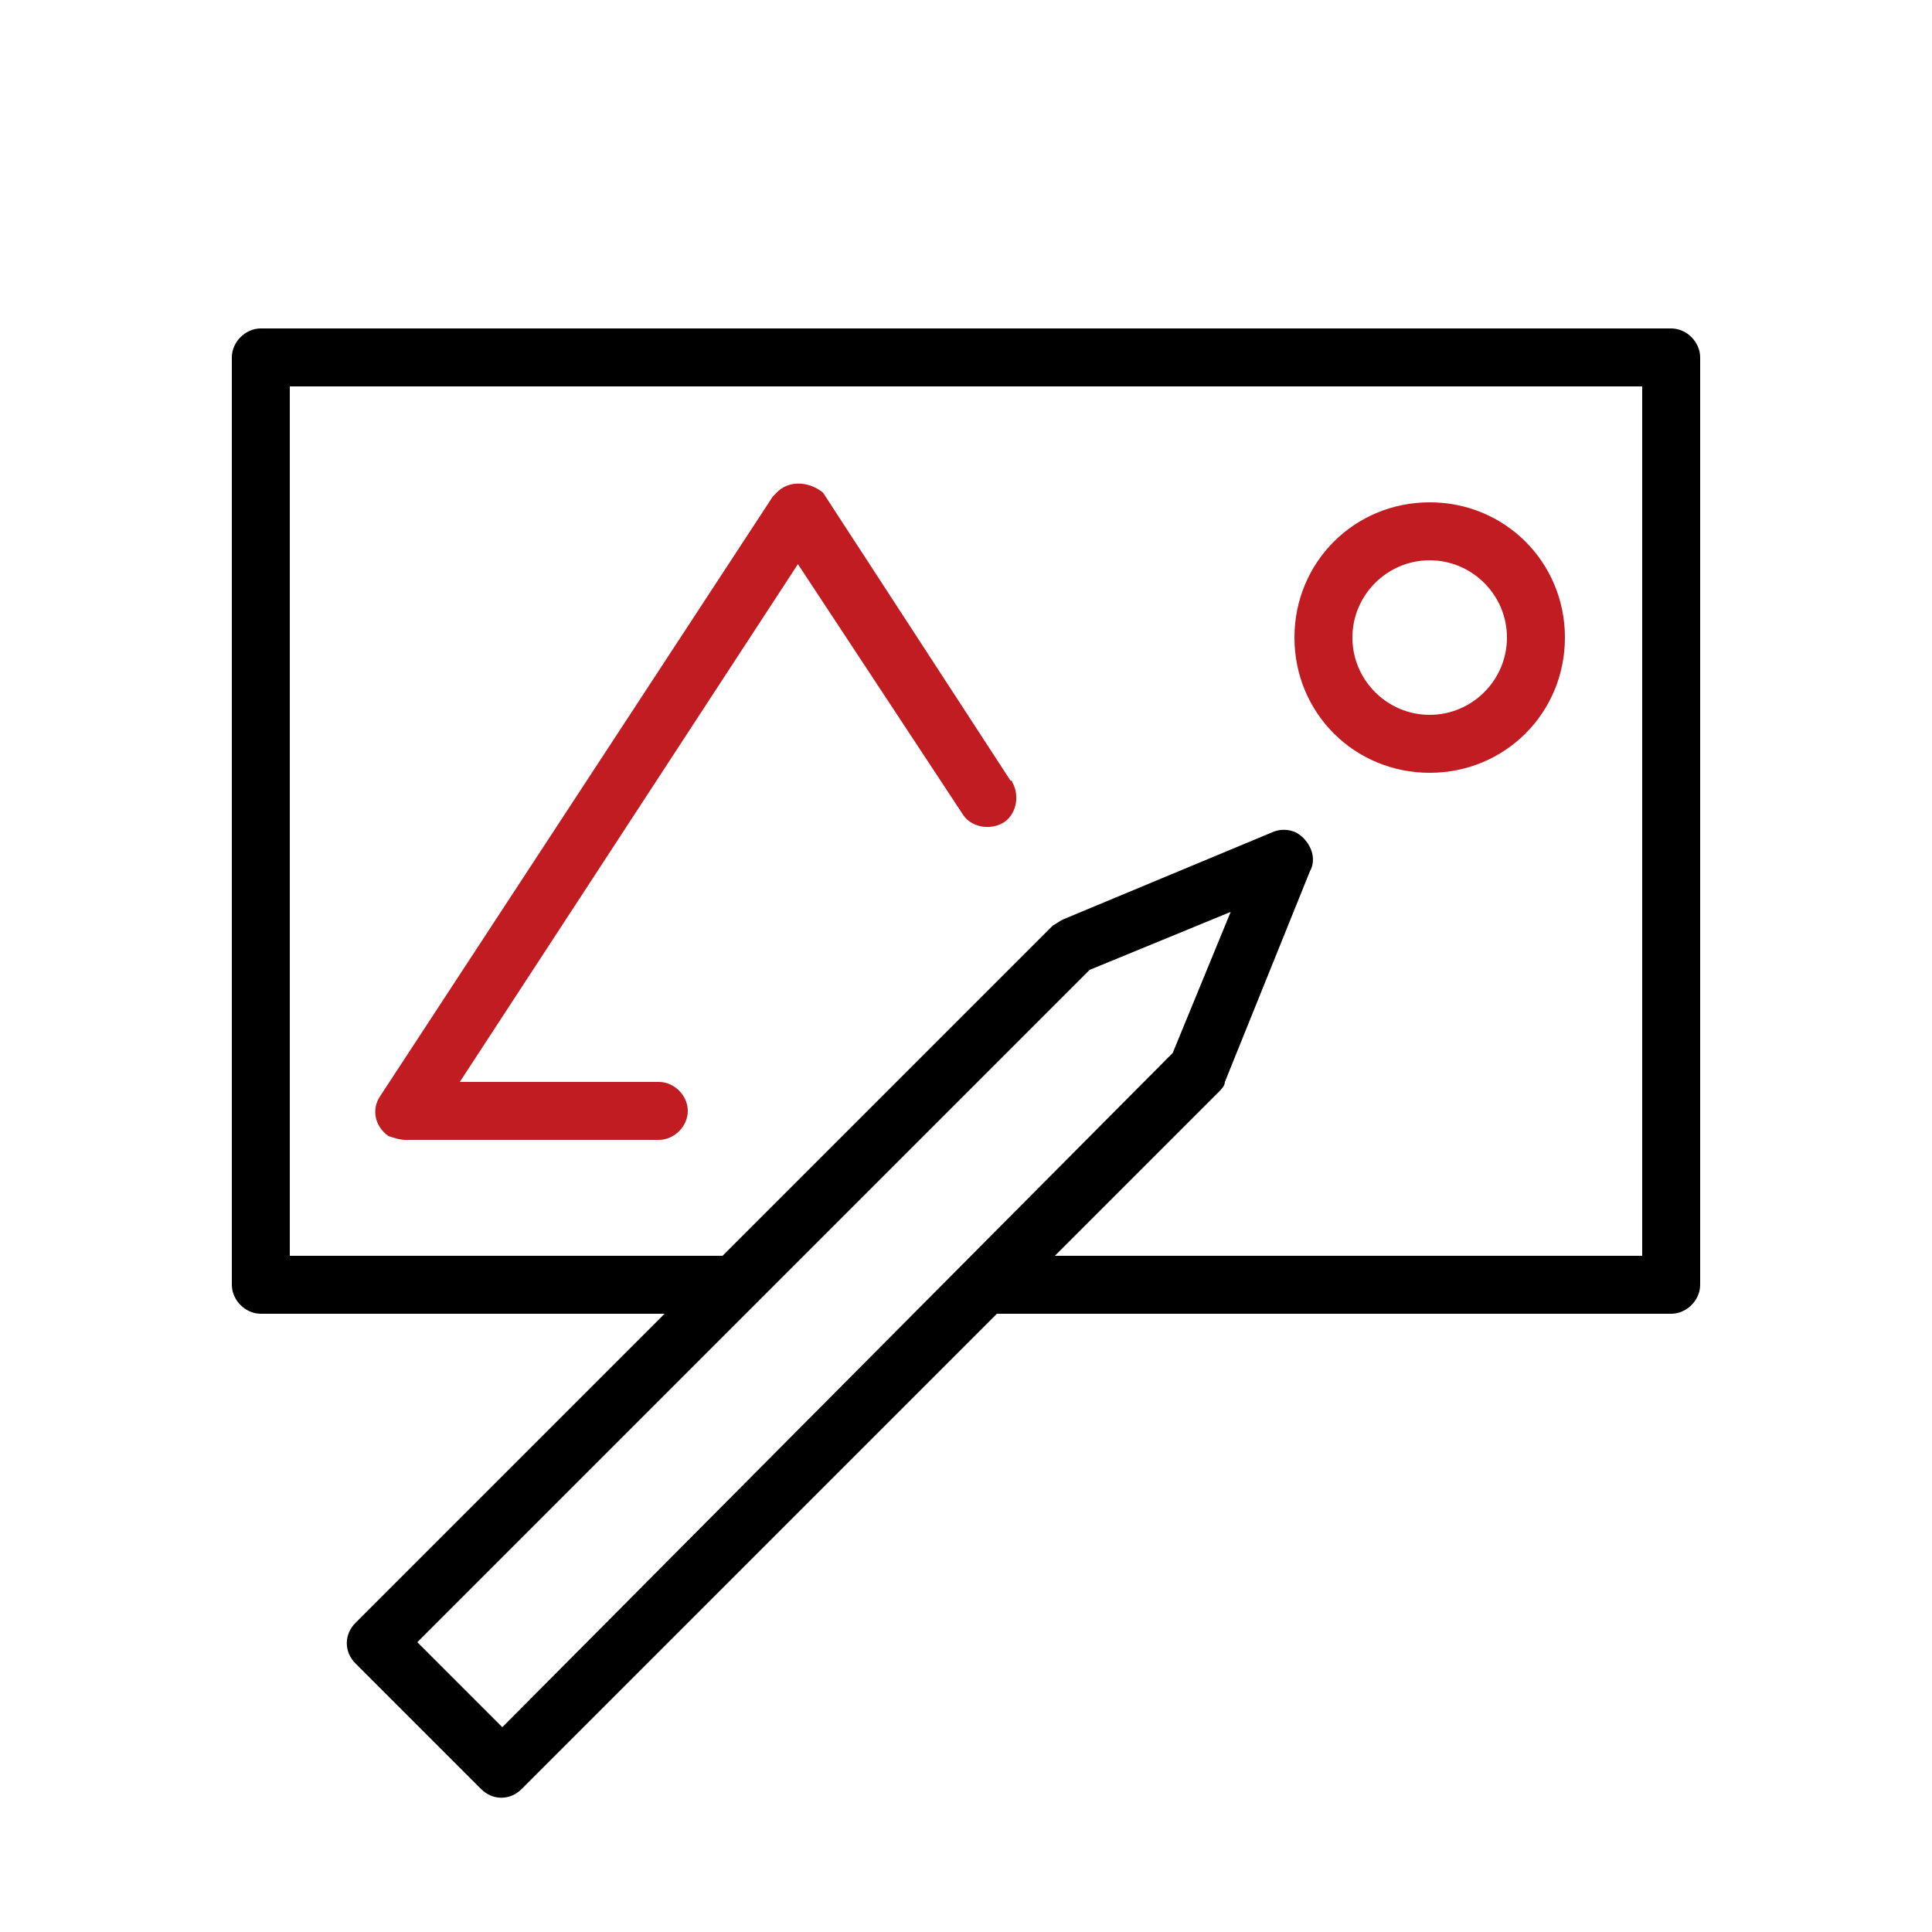
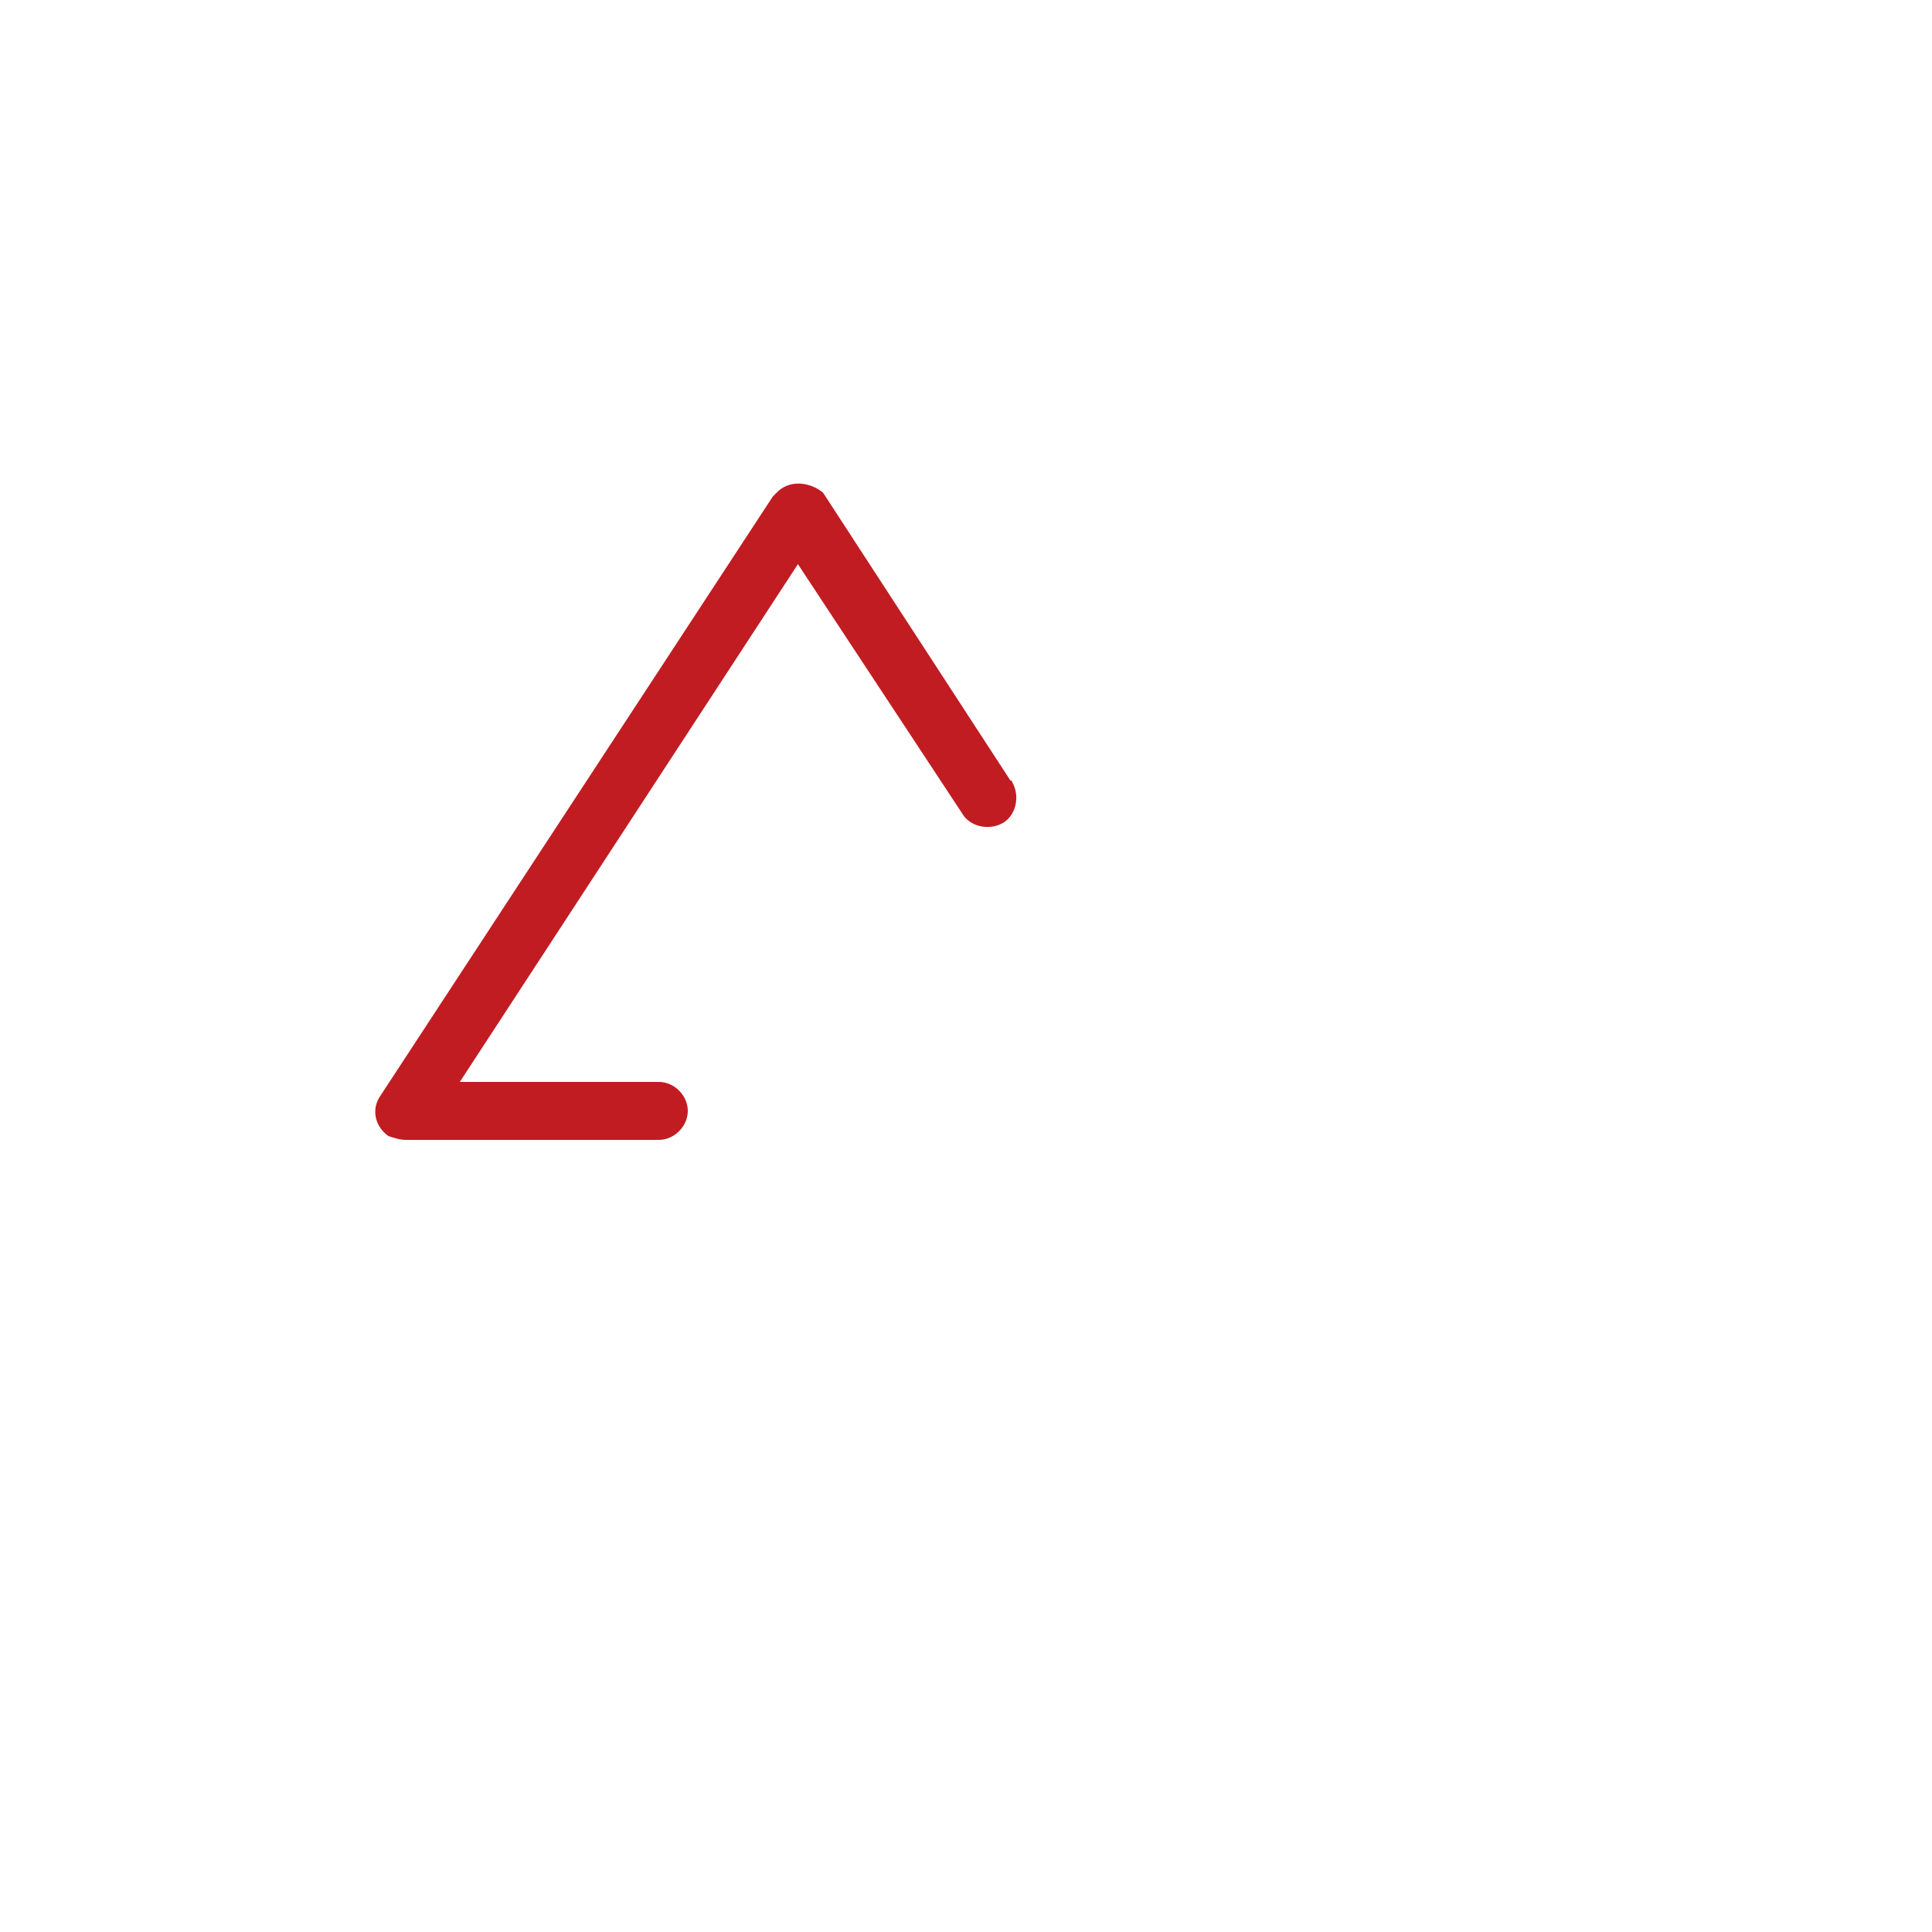
<svg xmlns="http://www.w3.org/2000/svg" id="Слой_2" x="0px" y="0px" viewBox="0 0 100 100" style="enable-background:new 0 0 100 100;" xml:space="preserve">
  <style type="text/css"> .st0{fill:#C11C22;} </style>
  <title>Монтажная область 5</title>
-   <path d="M86.5,17h-73c-0.8,0-1.5,0.7-1.5,1.5v48c0,0.8,0.7,1.5,1.5,1.5h20.9l-16,16c-0.6,0.6-0.6,1.5,0,2.1l6.5,6.5 c0.6,0.6,1.5,0.6,2.1,0L51.6,68h34.9c0.8,0,1.5-0.7,1.5-1.5v-48C88,17.7,87.3,17,86.5,17z M26,89.4L21.6,85l34.8-34.8l7.3-3l-3,7.3 L26,89.4z M85,65H54.6l8.5-8.5c0.1-0.1,0.3-0.3,0.3-0.5l4.4-10.9c0.4-0.7,0-1.6-0.7-2c-0.4-0.2-0.9-0.2-1.3,0L55,47.6 c-0.2,0.1-0.3,0.2-0.5,0.3L37.4,65H15V20h70V65z" />
-   <path class="st0" d="M74,40c3.9,0,7-3.1,7-7s-3.1-7-7-7s-7,3.1-7,7S70.1,40,74,40z M74,29c2.2,0,4,1.8,4,4s-1.8,4-4,4s-4-1.8-4-4 S71.8,29,74,29z" />
  <path class="st0" d="M21,59h13.1c0.8,0,1.5-0.7,1.5-1.5S34.9,56,34.1,56H23.8l17.5-26.8l8.5,12.9c0.4,0.7,1.4,0.9,2.1,0.5 s0.9-1.4,0.5-2.1c0,0,0-0.1-0.1-0.1l-9.7-14.9C42,25,41,24.8,40.3,25.4c-0.1,0.1-0.2,0.2-0.3,0.3l-20.3,31c-0.5,0.7-0.3,1.6,0.4,2.1 C20.4,58.9,20.7,59,21,59z" />
</svg>